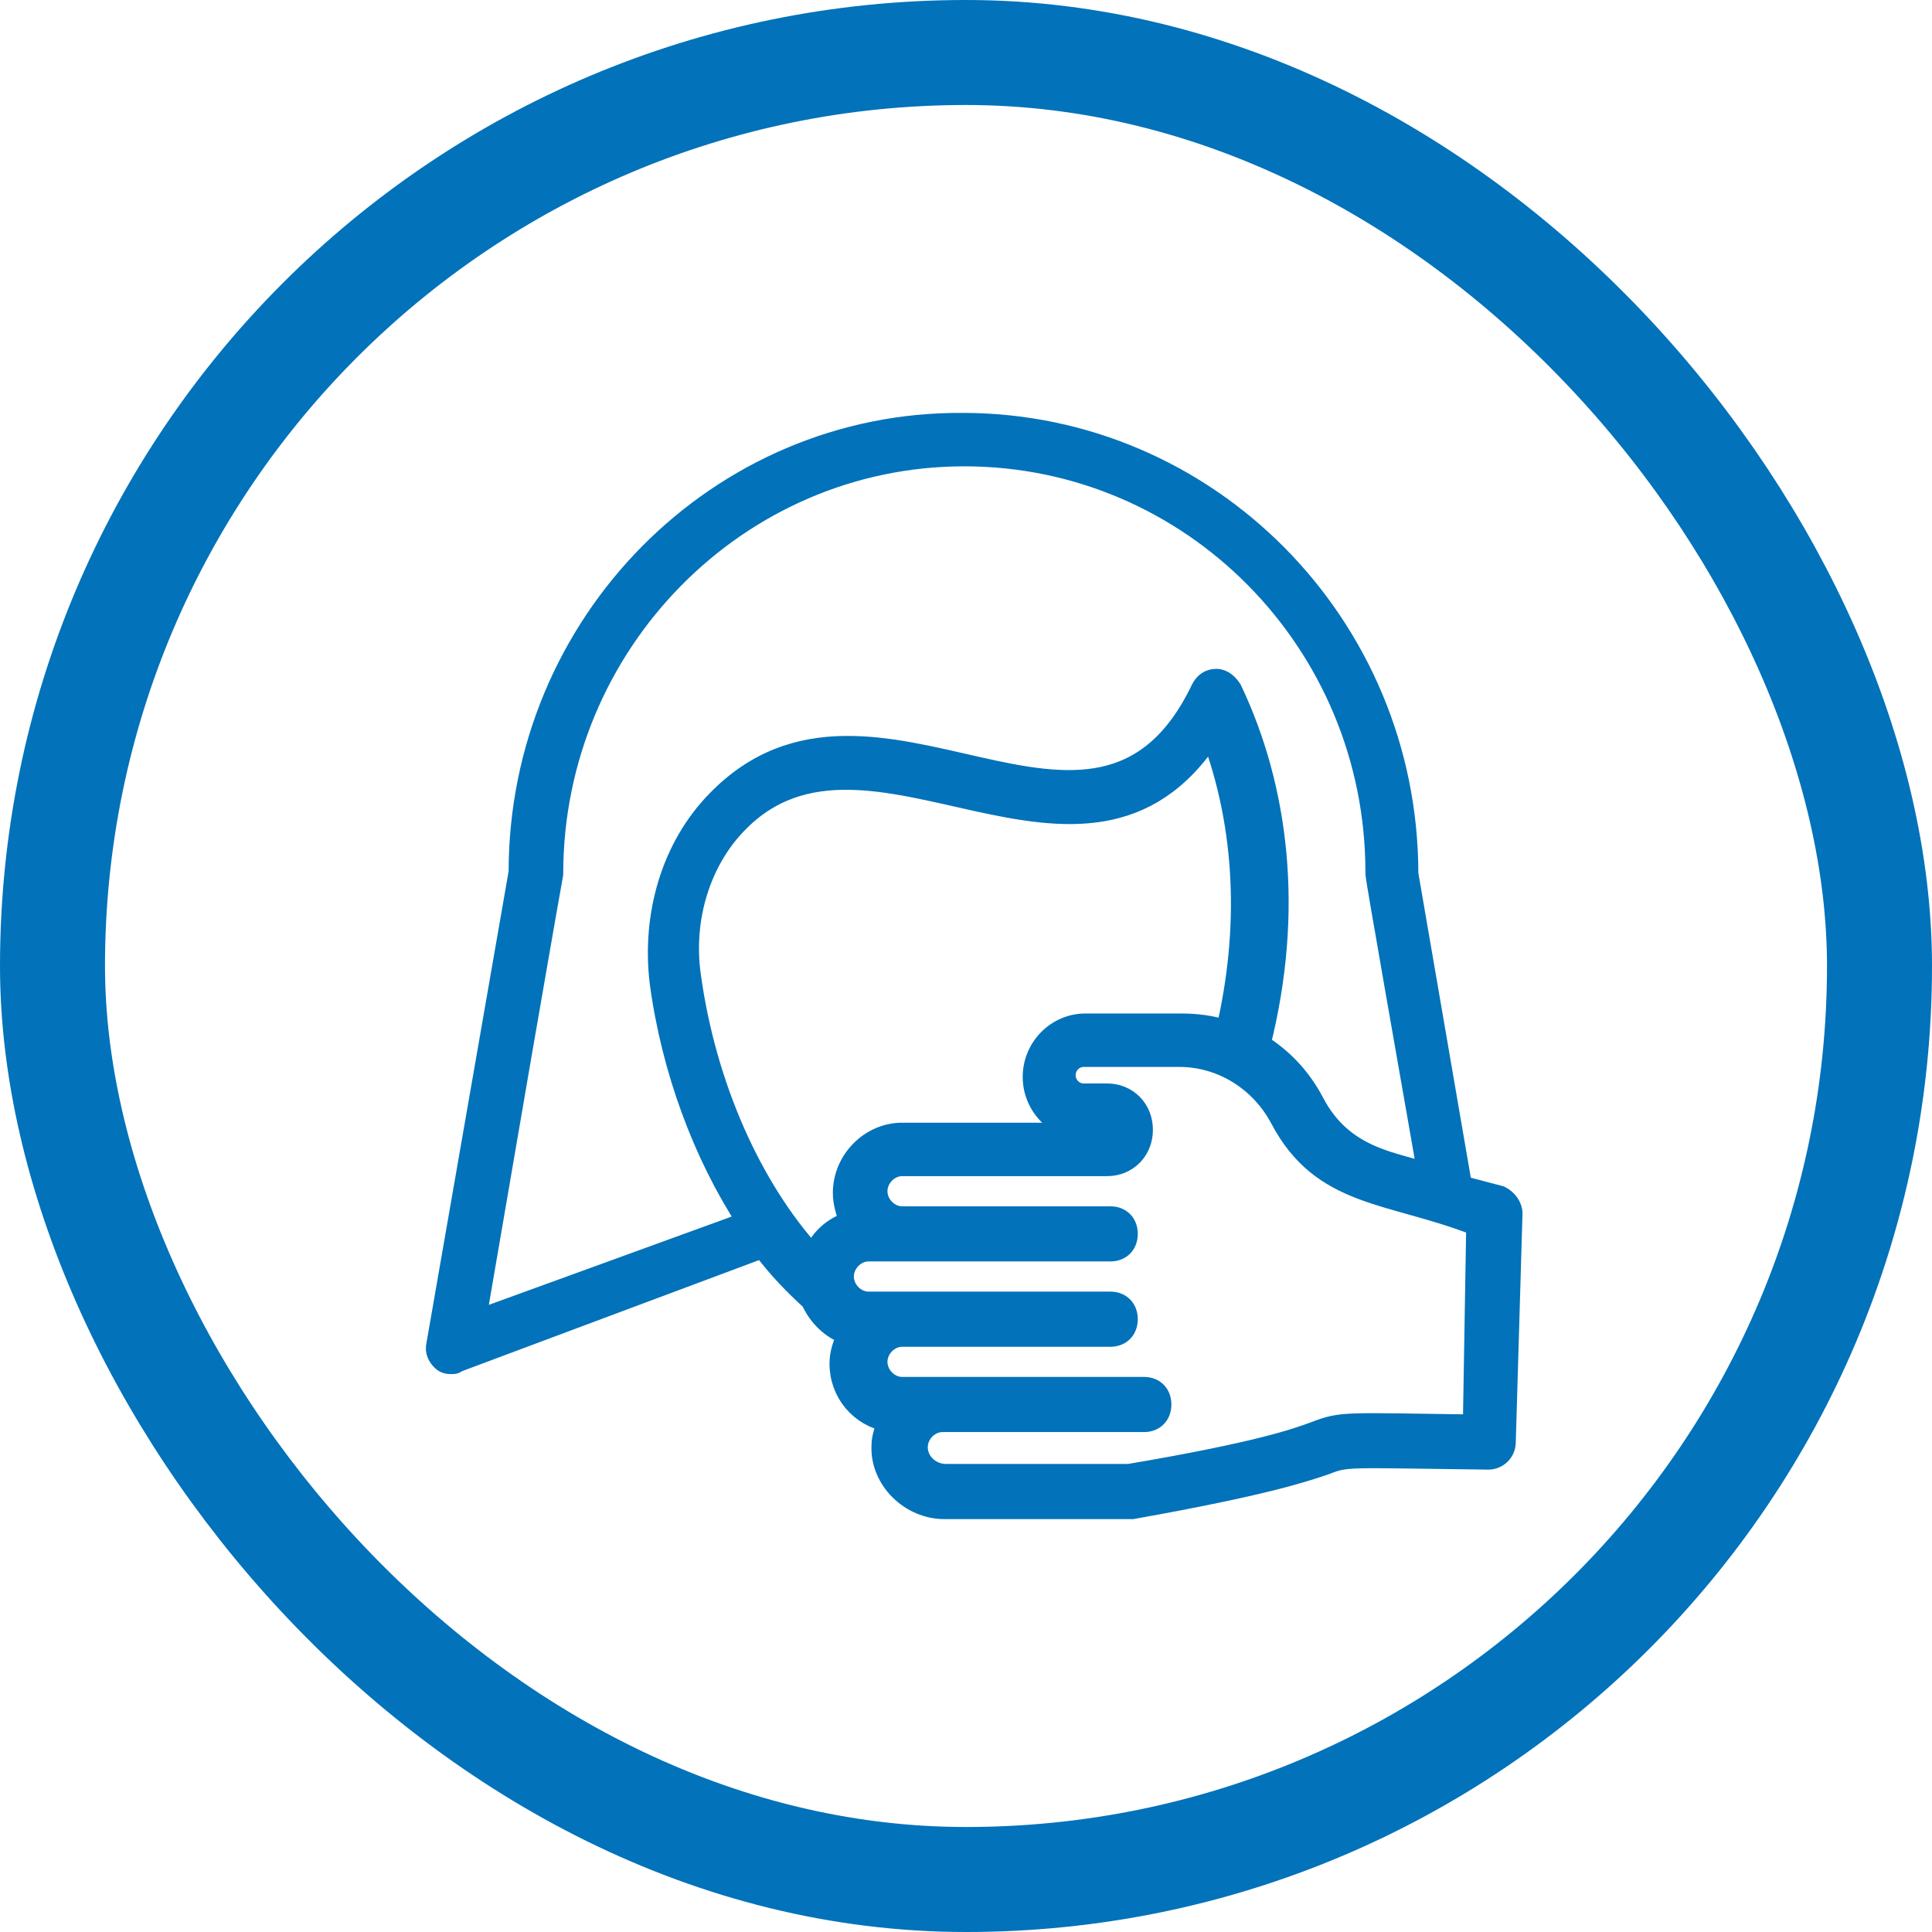
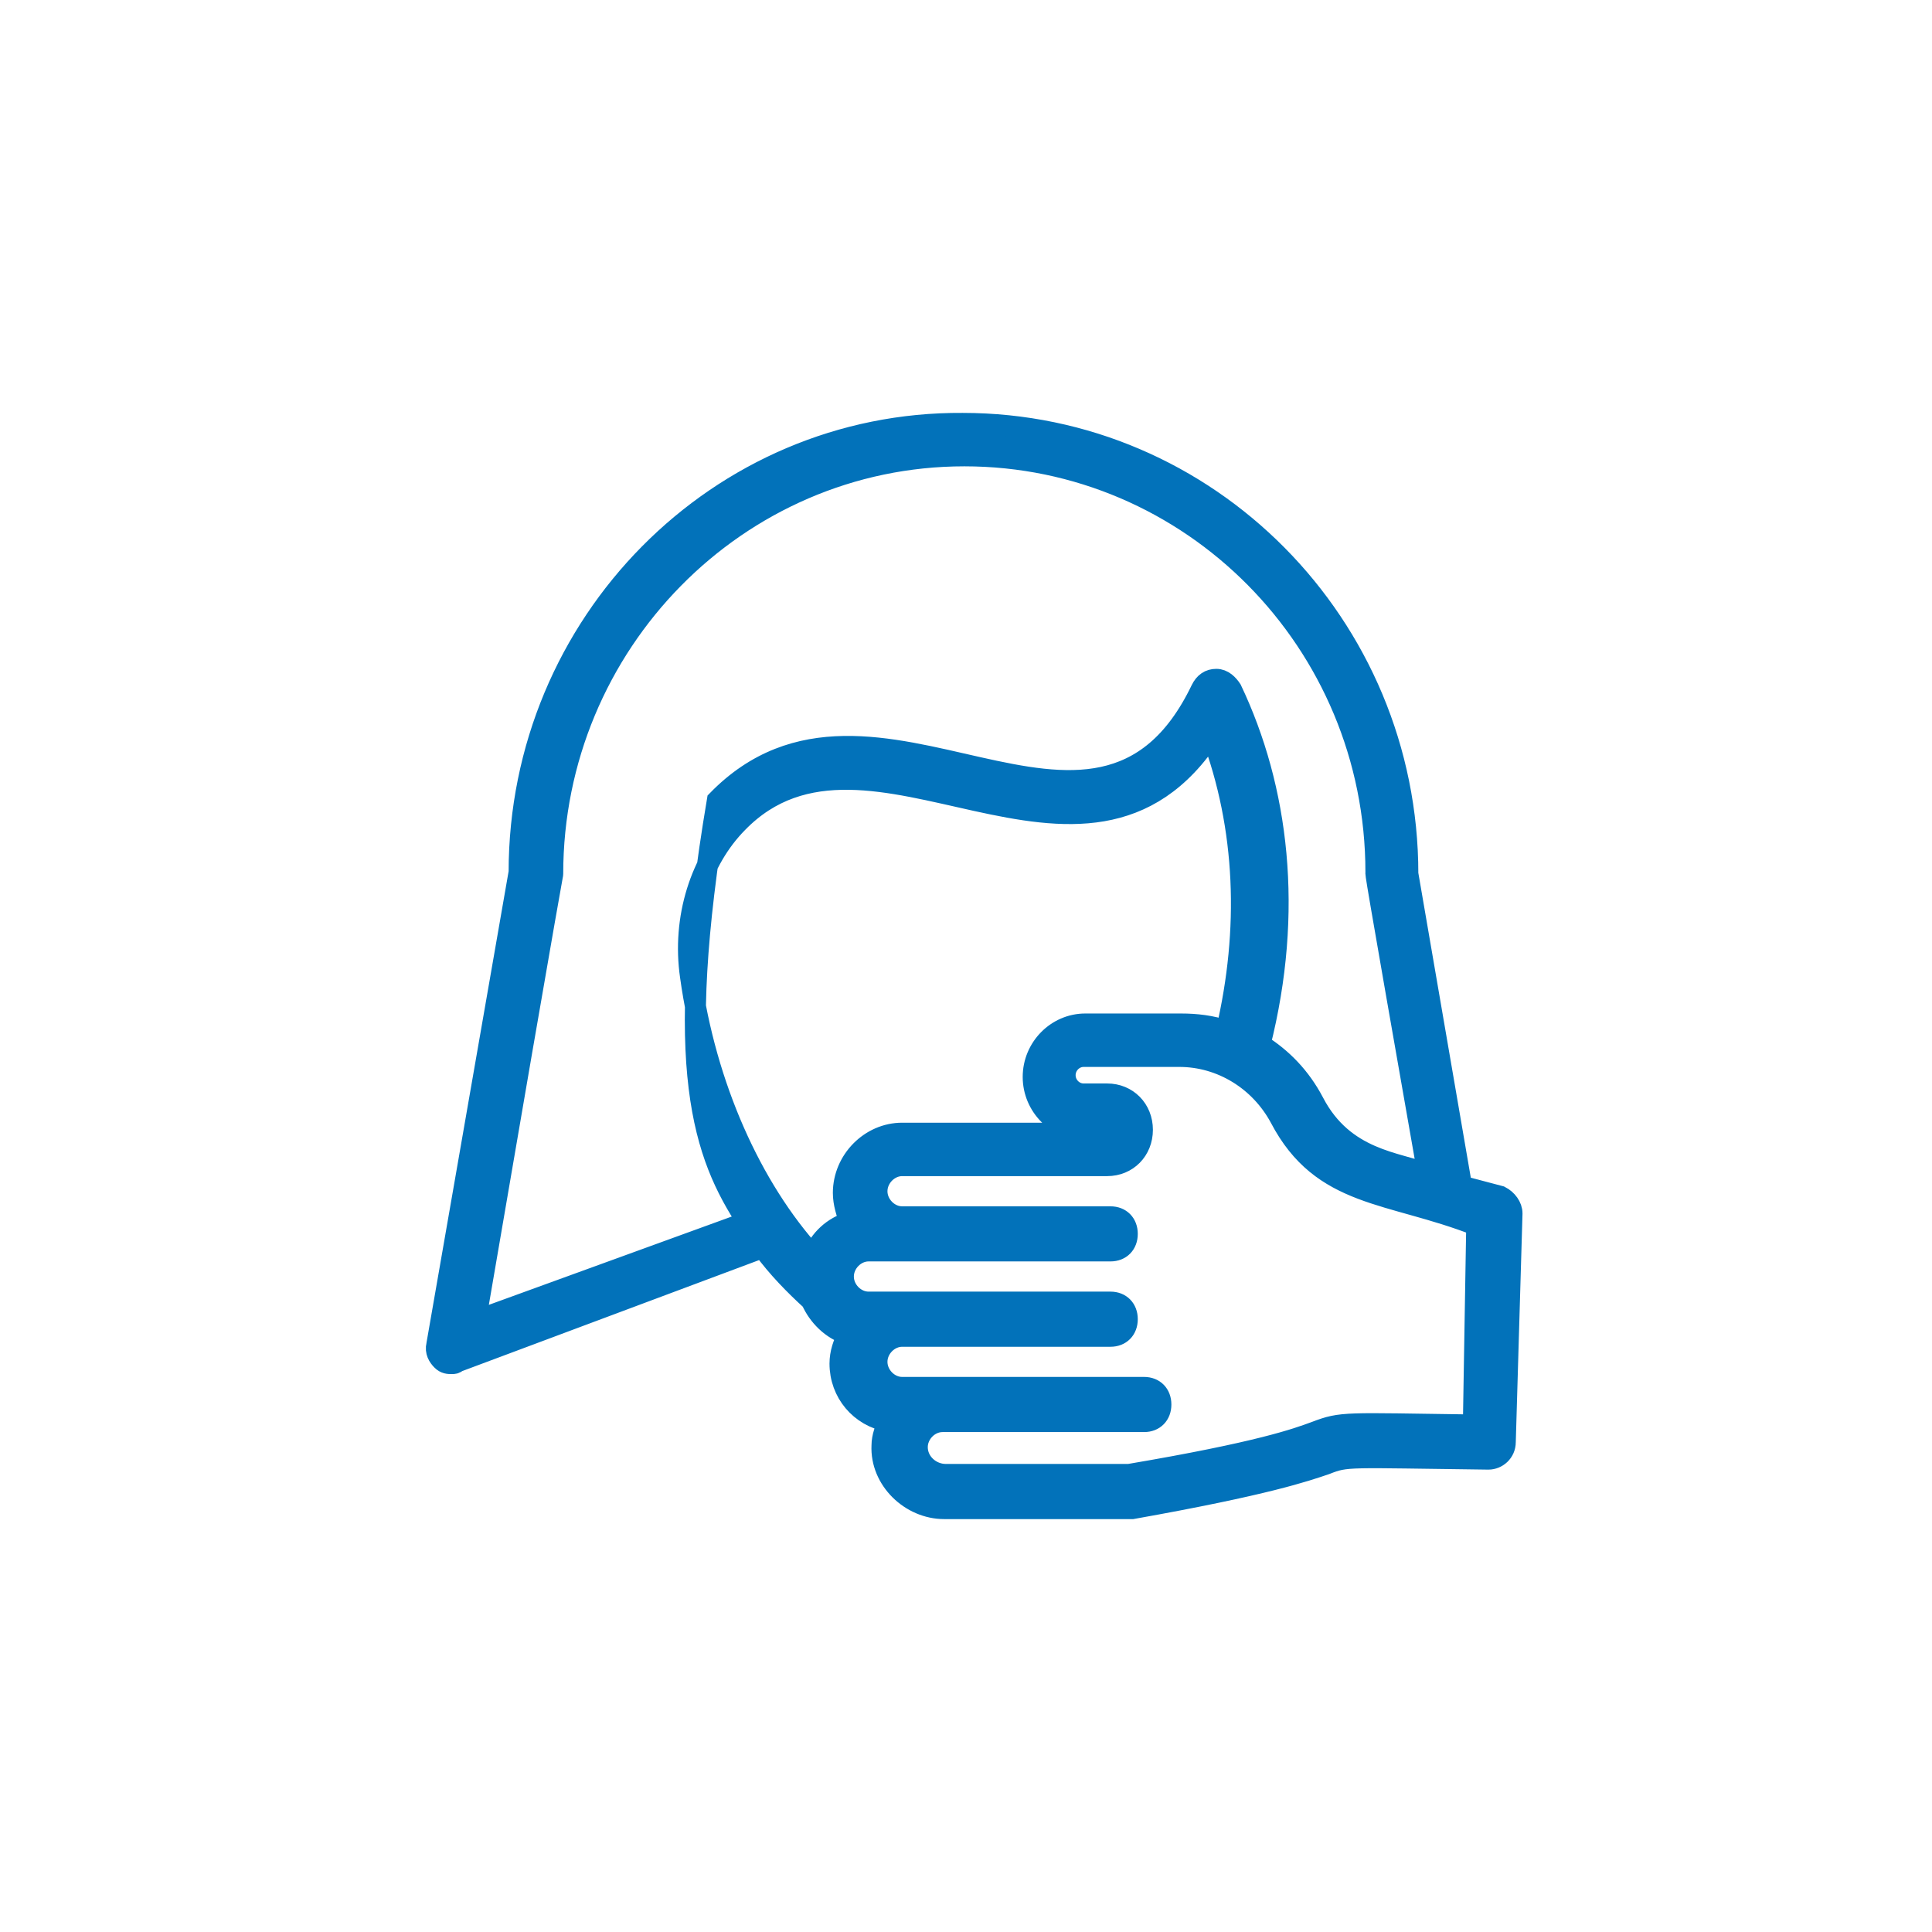
<svg xmlns="http://www.w3.org/2000/svg" xmlns:xlink="http://www.w3.org/1999/xlink" width="46px" height="46px" viewBox="0 0 46 46" version="1.1">
  <title>Feeling Unwell</title>
  <desc>Created with Sketch.</desc>
  <defs>
    <rect id="path-1" x="0" y="0" width="46" height="46" rx="23" />
  </defs>
  <g id="Feeling-Unwell" stroke="none" stroke-width="1" fill="none" fill-rule="evenodd">
    <g id="Group-9-Copy">
      <g id="Mask-Copy-39">
        <mask id="mask-2" fill="white">
          <use xlink:href="#path-1" />
        </mask>
-         <rect stroke="#0272BA" stroke-width="2.5" x="1.25" y="1.25" width="43.5" height="43.5" rx="21.75" />
      </g>
      <g id="pregnant" transform="translate(10, 10)" fill="#0272BA" fill-rule="nonzero" stroke="#0272BA" stroke-width="0.5">
-         <path d="M25.72,18.484 L24.8,18.241 L23.52,10.806 C23.52,4.875 18.76,0.081 12.92,0.081 C7.12,0.041 2.36,4.834 2.36,10.766 L0.4,22.019 C0.36,22.181 0.44,22.303 0.52,22.384 C0.6,22.466 0.68,22.466 0.76,22.466 C0.8,22.466 0.84,22.466 0.88,22.425 L8.16,19.703 C8.52,20.191 8.92,20.597 9.32,20.962 C9.48,21.328 9.8,21.653 10.2,21.775 C10.08,21.978 10,22.222 10,22.466 C10,23.156 10.48,23.725 11.16,23.847 C11.08,24.009 11,24.212 11,24.416 C10.96,25.228 11.68,25.919 12.48,25.919 L16.88,25.919 C16.92,25.919 16.92,25.919 16.96,25.919 C20.16,25.35 21.08,25.025 21.56,24.863 C22.08,24.659 22.04,24.7 25.44,24.741 C25.44,24.741 25.44,24.741 25.44,24.741 C25.64,24.741 25.84,24.578 25.84,24.334 L26,18.891 C26,18.728 25.88,18.566 25.72,18.484 Z M1.32,21.45 C3.24,10.238 3.16,10.847 3.16,10.806 C3.16,5.322 7.56,0.853 12.96,0.853 C18.36,0.853 22.76,5.281 22.76,10.766 C22.76,10.847 22.68,10.441 24,17.956 C23.28,17.672 22,17.631 21.28,16.25 C20.96,15.641 20.52,15.194 20,14.869 C20.8,11.7 20.44,8.775 19.32,6.419 C19.24,6.297 19.12,6.175 18.96,6.175 C18.96,6.175 18.96,6.175 18.96,6.175 C18.8,6.175 18.68,6.256 18.6,6.419 C16.08,11.659 10.8,5.241 7.08,9.059 C6,10.156 5.52,11.781 5.72,13.406 C6,15.478 6.76,17.509 7.8,19.094 L1.32,21.45 Z M6.44,13.244 C6.24,11.863 6.68,10.481 7.56,9.588 C10.68,6.378 15.84,12.106 18.84,7.475 C19.68,9.709 19.76,12.147 19.2,14.544 C18.84,14.422 18.48,14.381 18.12,14.381 L15.84,14.381 C15.16,14.381 14.6,14.95 14.6,15.641 C14.6,16.331 15.16,16.9 15.84,16.9 L16.4,16.9 C16.44,16.9 16.44,16.941 16.44,16.941 C16.44,16.981 16.4,16.981 16.4,16.981 L11.48,16.981 C10.72,16.981 10.08,17.631 10.08,18.403 C10.08,18.647 10.16,18.891 10.24,19.094 C9.84,19.216 9.52,19.5 9.36,19.906 C7.88,18.281 6.8,15.844 6.44,13.244 Z M25.08,23.928 C22,23.887 21.96,23.847 21.32,24.091 C20.88,24.253 20,24.578 16.88,25.106 L12.52,25.106 C12.16,25.106 11.84,24.822 11.84,24.456 C11.84,24.131 12.12,23.847 12.44,23.847 L17.24,23.847 C17.48,23.847 17.64,23.684 17.64,23.441 C17.64,23.197 17.48,23.034 17.24,23.034 C15.08,23.034 13.6,23.034 11.48,23.034 C11.16,23.034 10.88,22.75 10.88,22.425 C10.88,22.1 11.16,21.816 11.48,21.816 L16.44,21.816 C16.68,21.816 16.84,21.653 16.84,21.409 C16.84,21.166 16.68,21.003 16.44,21.003 C14.96,21.003 12.16,21.003 10.68,21.003 C10.36,21.003 10.08,20.719 10.08,20.394 C10.08,20.069 10.36,19.784 10.68,19.784 C12.16,19.784 14.96,19.784 16.44,19.784 C16.68,19.784 16.84,19.622 16.84,19.378 C16.84,19.134 16.68,18.972 16.44,18.972 L11.48,18.972 C11.16,18.972 10.88,18.688 10.88,18.363 C10.88,18.038 11.16,17.753 11.48,17.753 L16.36,17.753 C16.84,17.753 17.2,17.387 17.2,16.9 C17.2,16.413 16.84,16.047 16.36,16.047 L15.8,16.047 C15.56,16.047 15.36,15.844 15.36,15.6 C15.36,15.356 15.56,15.153 15.8,15.153 L18.08,15.153 C19.08,15.153 20,15.722 20.48,16.616 C21.48,18.525 23.08,18.363 25.16,19.175 L25.08,23.928 Z" id="Shape" />
+         <path d="M25.72,18.484 L24.8,18.241 L23.52,10.806 C23.52,4.875 18.76,0.081 12.92,0.081 C7.12,0.041 2.36,4.834 2.36,10.766 L0.4,22.019 C0.36,22.181 0.44,22.303 0.52,22.384 C0.6,22.466 0.68,22.466 0.76,22.466 C0.8,22.466 0.84,22.466 0.88,22.425 L8.16,19.703 C8.52,20.191 8.92,20.597 9.32,20.962 C9.48,21.328 9.8,21.653 10.2,21.775 C10.08,21.978 10,22.222 10,22.466 C10,23.156 10.48,23.725 11.16,23.847 C11.08,24.009 11,24.212 11,24.416 C10.96,25.228 11.68,25.919 12.48,25.919 L16.88,25.919 C16.92,25.919 16.92,25.919 16.96,25.919 C20.16,25.35 21.08,25.025 21.56,24.863 C22.08,24.659 22.04,24.7 25.44,24.741 C25.44,24.741 25.44,24.741 25.44,24.741 C25.64,24.741 25.84,24.578 25.84,24.334 L26,18.891 C26,18.728 25.88,18.566 25.72,18.484 Z M1.32,21.45 C3.24,10.238 3.16,10.847 3.16,10.806 C3.16,5.322 7.56,0.853 12.96,0.853 C18.36,0.853 22.76,5.281 22.76,10.766 C22.76,10.847 22.68,10.441 24,17.956 C23.28,17.672 22,17.631 21.28,16.25 C20.96,15.641 20.52,15.194 20,14.869 C20.8,11.7 20.44,8.775 19.32,6.419 C19.24,6.297 19.12,6.175 18.96,6.175 C18.96,6.175 18.96,6.175 18.96,6.175 C18.8,6.175 18.68,6.256 18.6,6.419 C16.08,11.659 10.8,5.241 7.08,9.059 C6,15.478 6.76,17.509 7.8,19.094 L1.32,21.45 Z M6.44,13.244 C6.24,11.863 6.68,10.481 7.56,9.588 C10.68,6.378 15.84,12.106 18.84,7.475 C19.68,9.709 19.76,12.147 19.2,14.544 C18.84,14.422 18.48,14.381 18.12,14.381 L15.84,14.381 C15.16,14.381 14.6,14.95 14.6,15.641 C14.6,16.331 15.16,16.9 15.84,16.9 L16.4,16.9 C16.44,16.9 16.44,16.941 16.44,16.941 C16.44,16.981 16.4,16.981 16.4,16.981 L11.48,16.981 C10.72,16.981 10.08,17.631 10.08,18.403 C10.08,18.647 10.16,18.891 10.24,19.094 C9.84,19.216 9.52,19.5 9.36,19.906 C7.88,18.281 6.8,15.844 6.44,13.244 Z M25.08,23.928 C22,23.887 21.96,23.847 21.32,24.091 C20.88,24.253 20,24.578 16.88,25.106 L12.52,25.106 C12.16,25.106 11.84,24.822 11.84,24.456 C11.84,24.131 12.12,23.847 12.44,23.847 L17.24,23.847 C17.48,23.847 17.64,23.684 17.64,23.441 C17.64,23.197 17.48,23.034 17.24,23.034 C15.08,23.034 13.6,23.034 11.48,23.034 C11.16,23.034 10.88,22.75 10.88,22.425 C10.88,22.1 11.16,21.816 11.48,21.816 L16.44,21.816 C16.68,21.816 16.84,21.653 16.84,21.409 C16.84,21.166 16.68,21.003 16.44,21.003 C14.96,21.003 12.16,21.003 10.68,21.003 C10.36,21.003 10.08,20.719 10.08,20.394 C10.08,20.069 10.36,19.784 10.68,19.784 C12.16,19.784 14.96,19.784 16.44,19.784 C16.68,19.784 16.84,19.622 16.84,19.378 C16.84,19.134 16.68,18.972 16.44,18.972 L11.48,18.972 C11.16,18.972 10.88,18.688 10.88,18.363 C10.88,18.038 11.16,17.753 11.48,17.753 L16.36,17.753 C16.84,17.753 17.2,17.387 17.2,16.9 C17.2,16.413 16.84,16.047 16.36,16.047 L15.8,16.047 C15.56,16.047 15.36,15.844 15.36,15.6 C15.36,15.356 15.56,15.153 15.8,15.153 L18.08,15.153 C19.08,15.153 20,15.722 20.48,16.616 C21.48,18.525 23.08,18.363 25.16,19.175 L25.08,23.928 Z" id="Shape" />
      </g>
    </g>
  </g>
</svg>